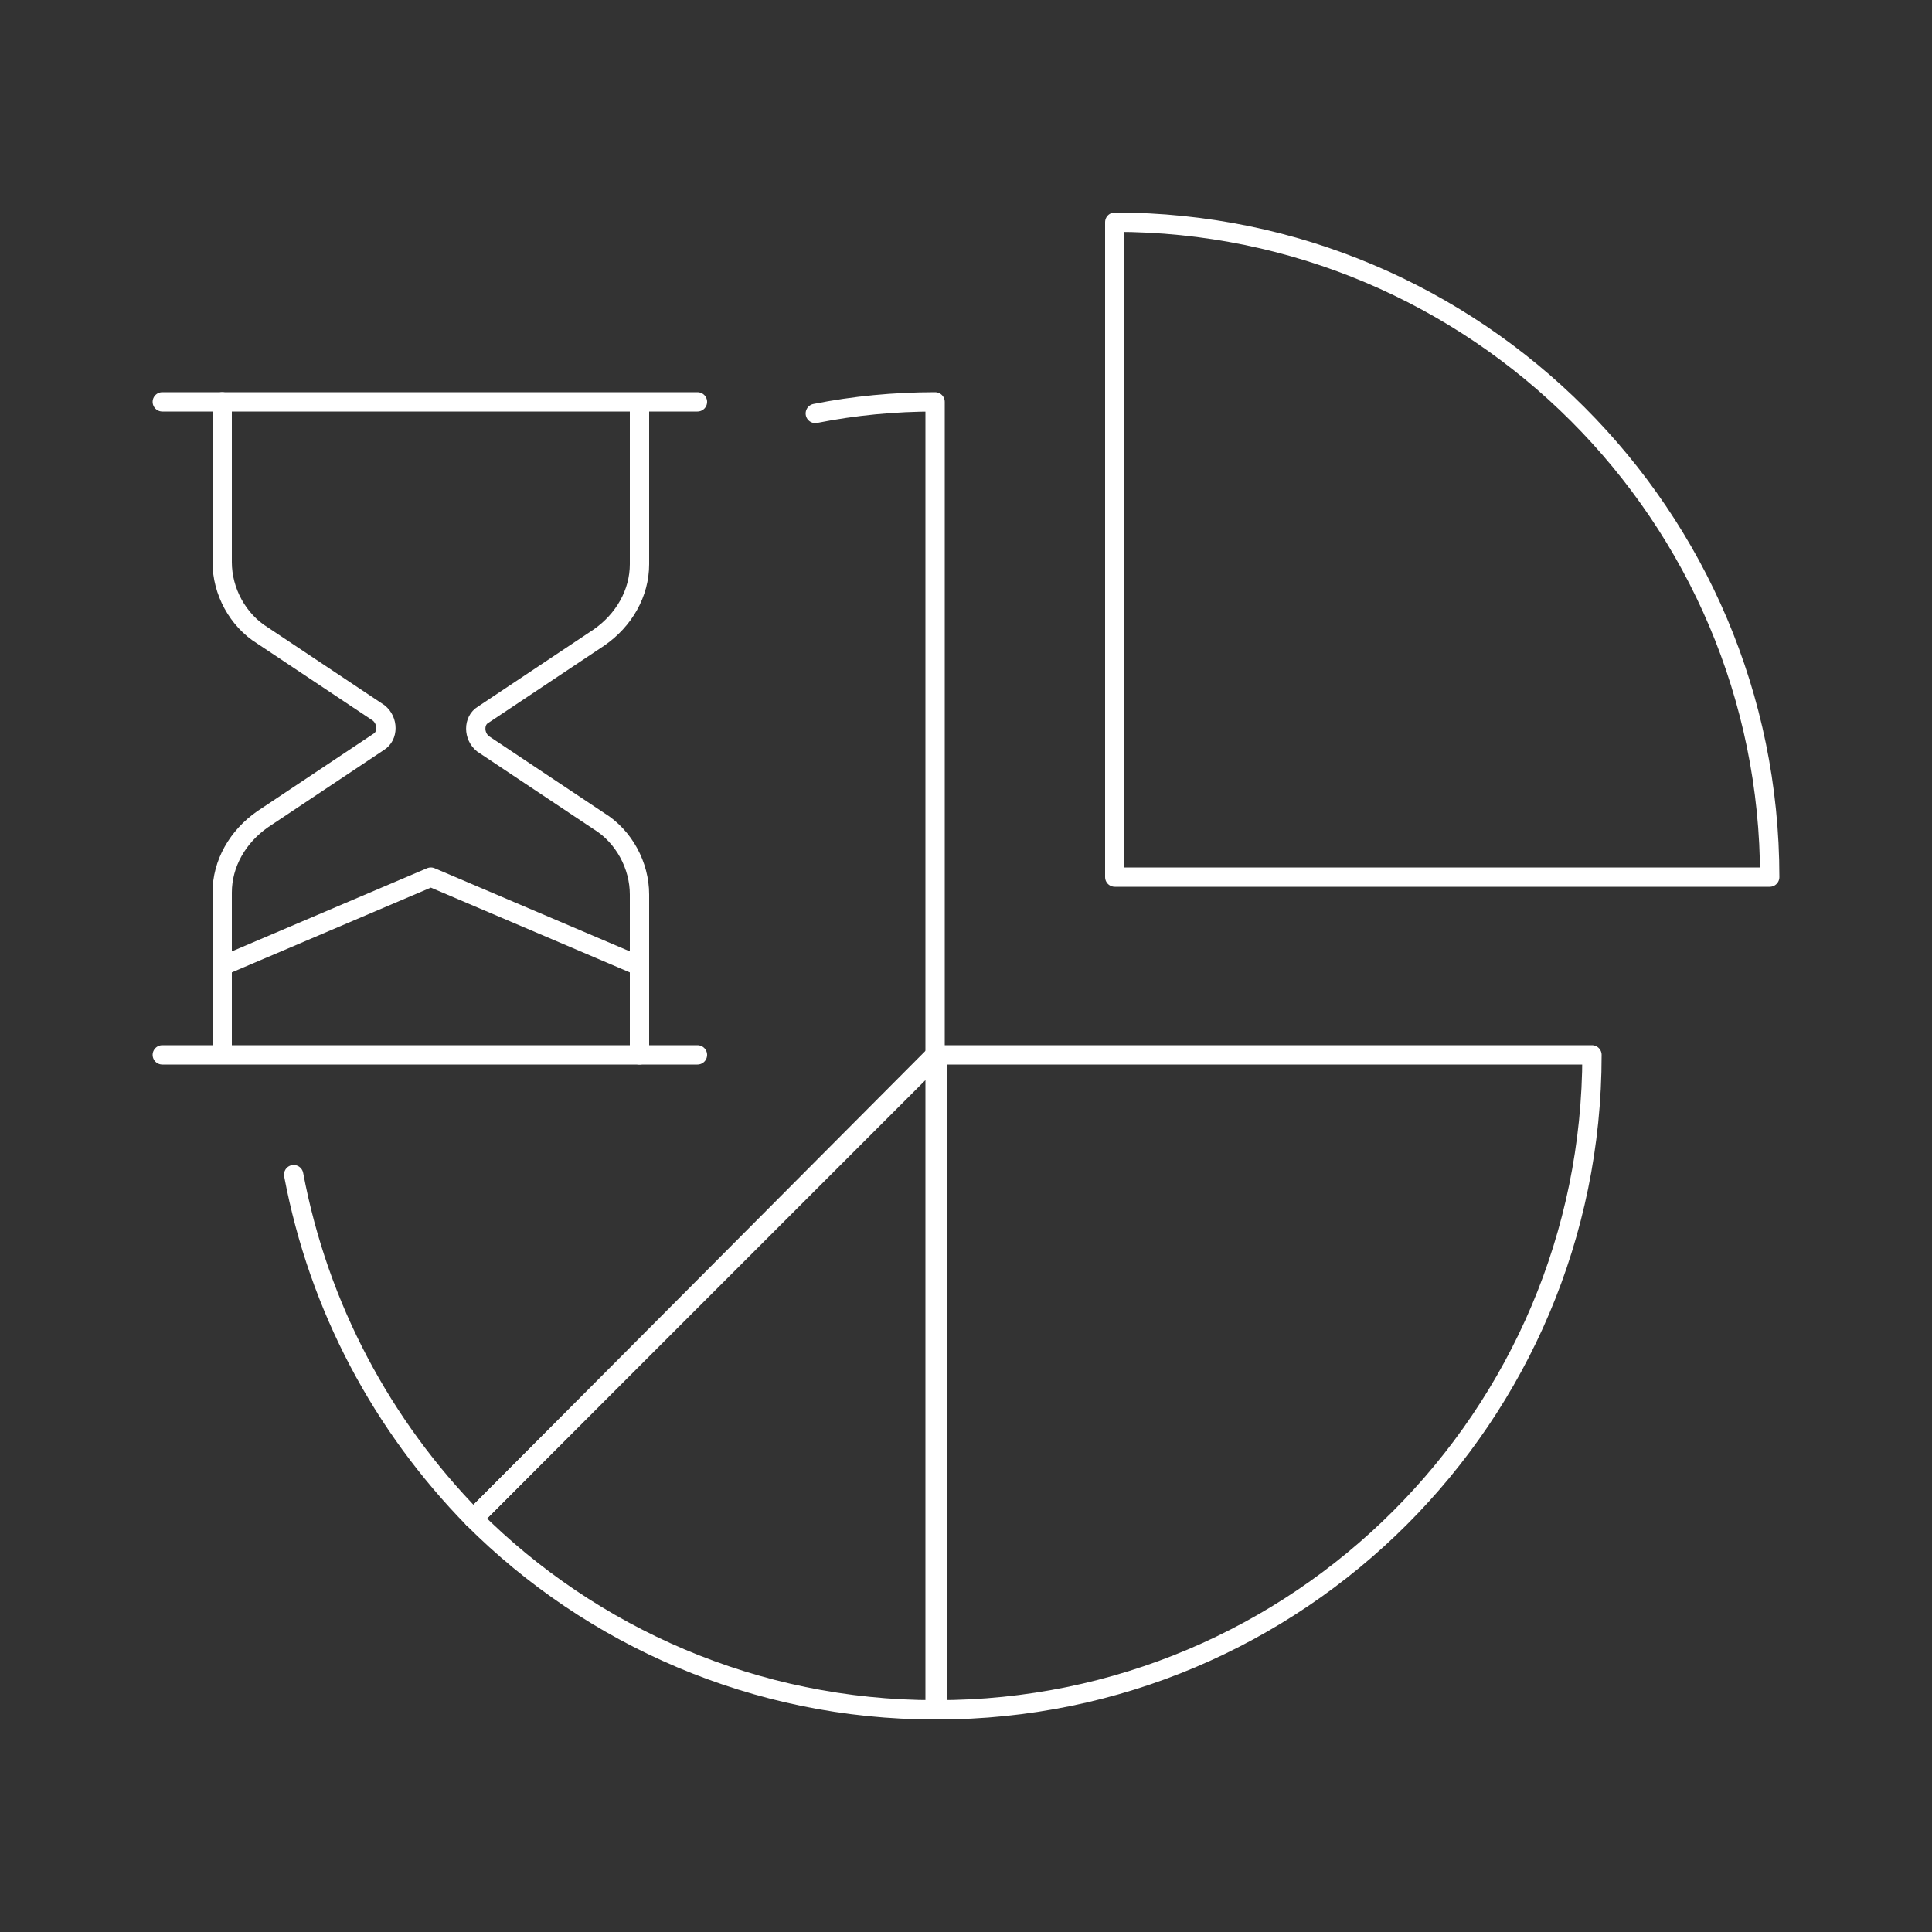
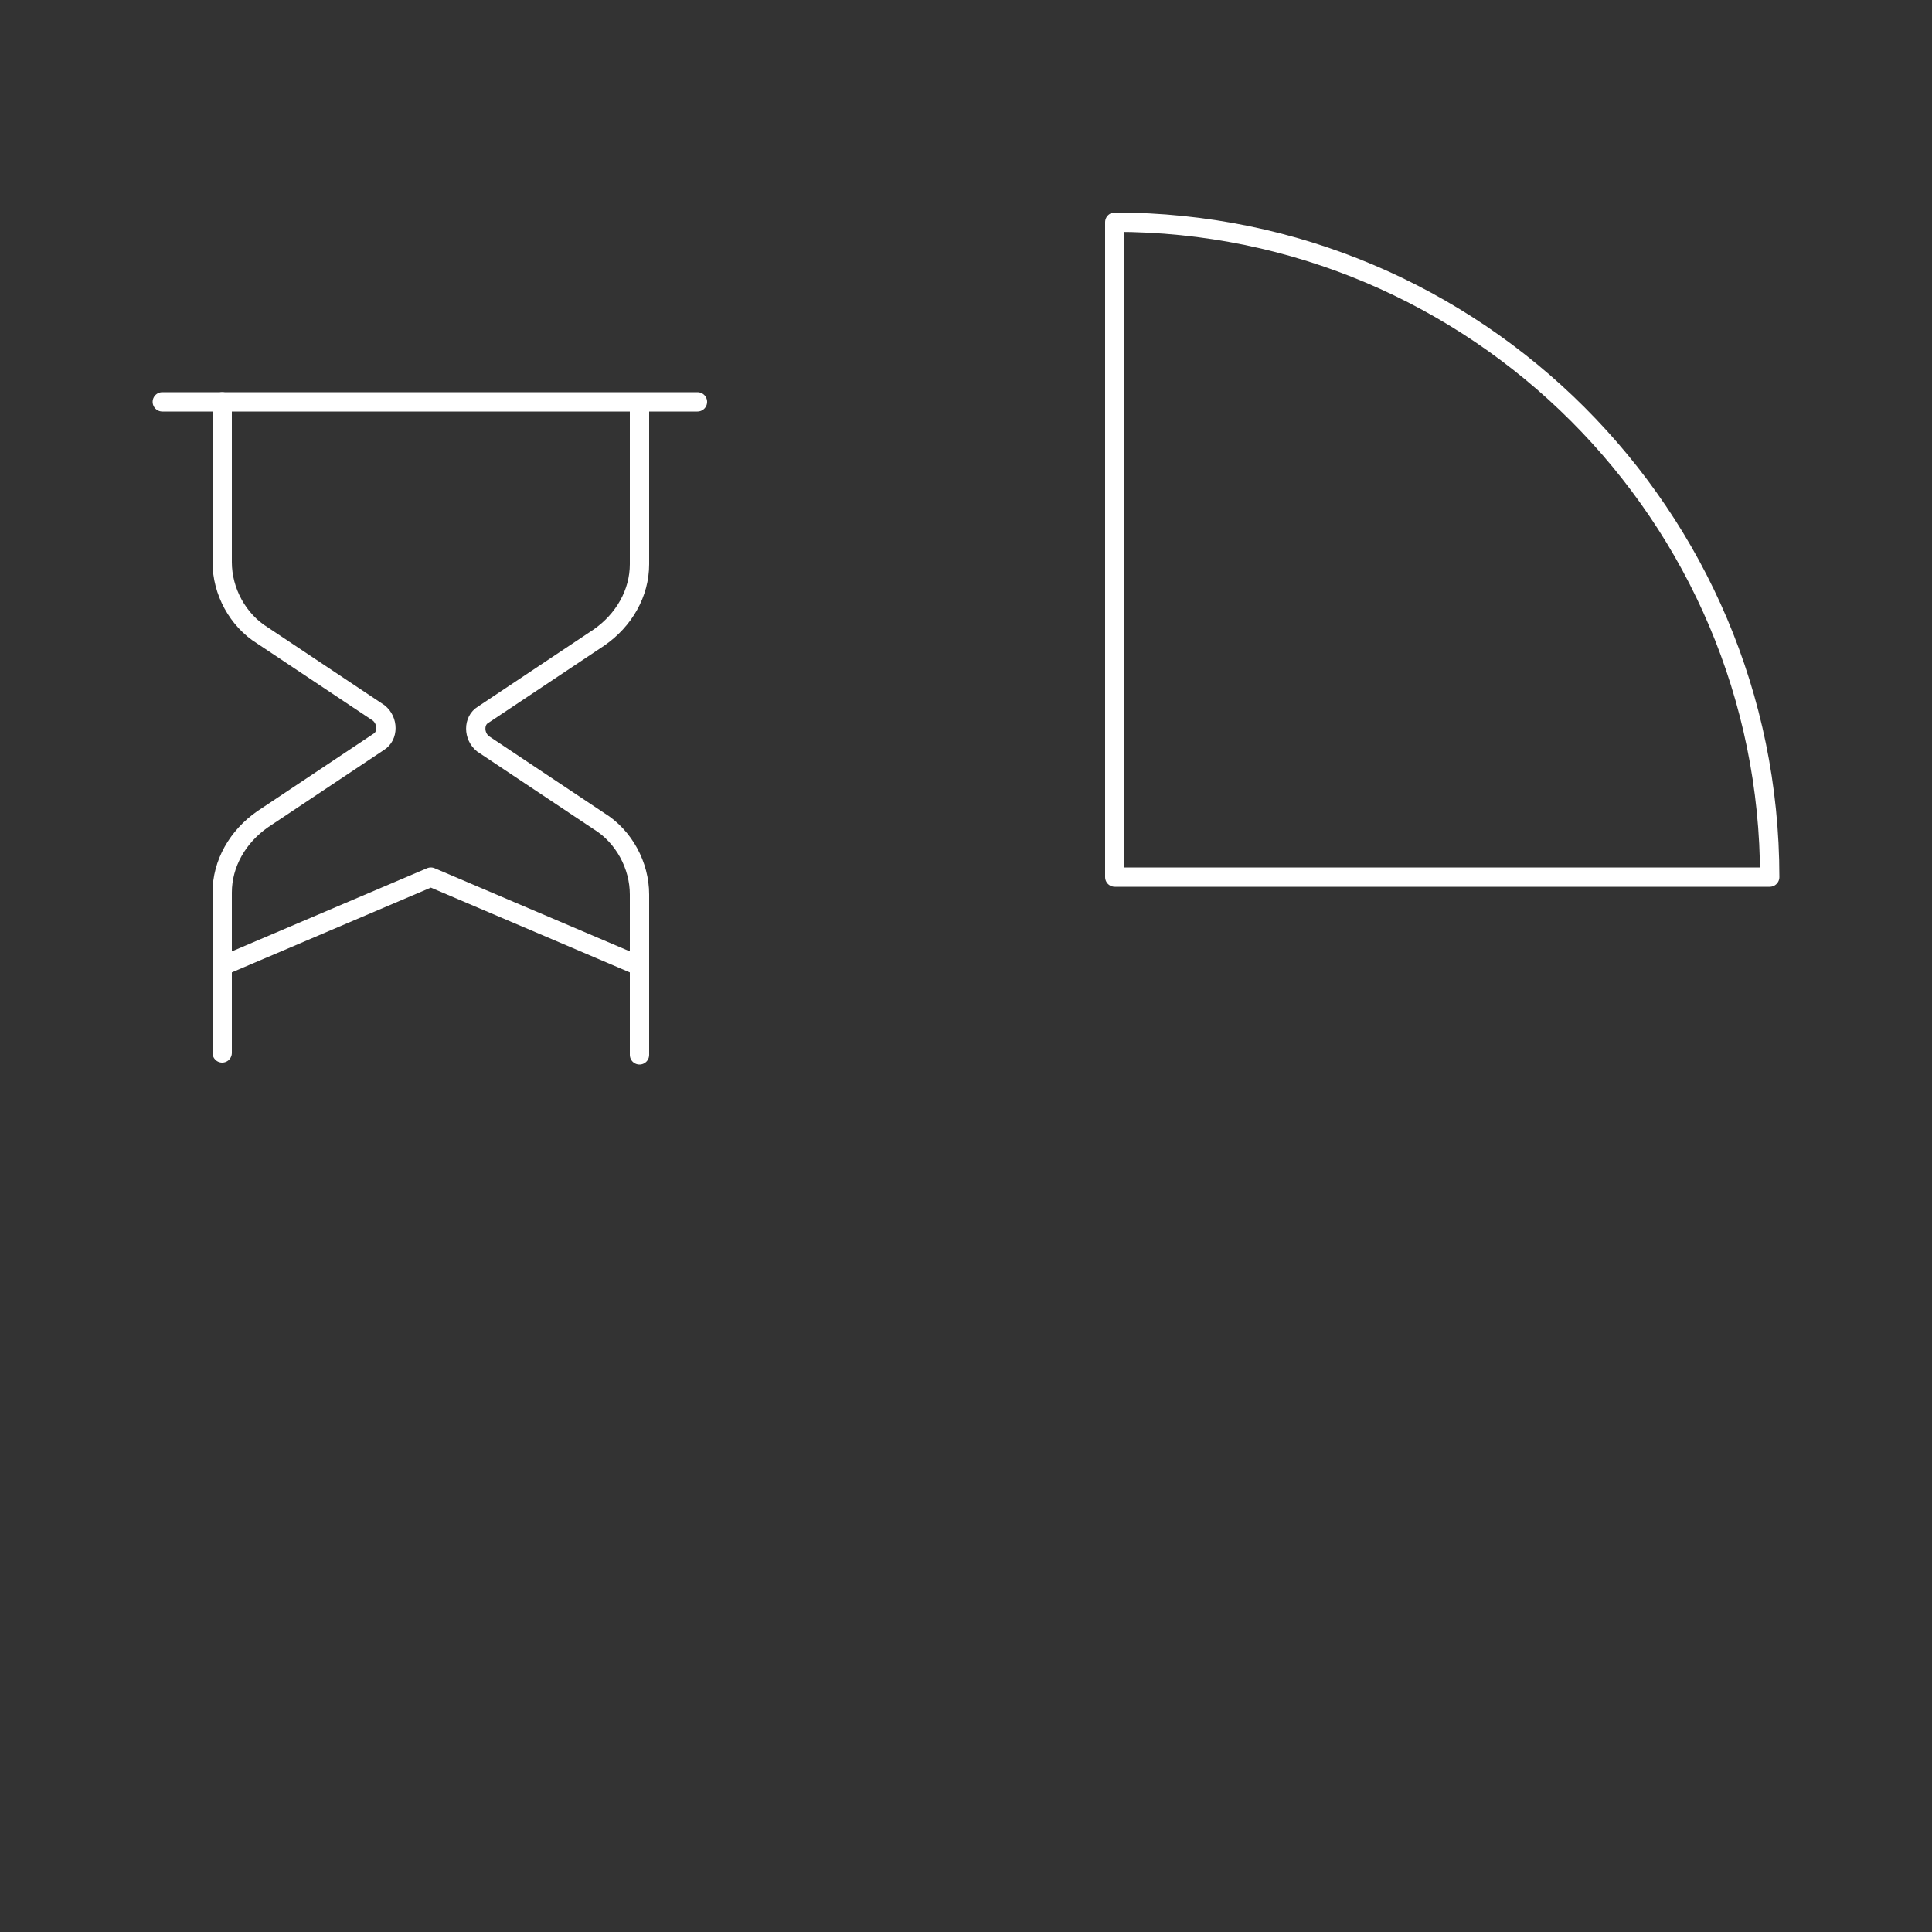
<svg xmlns="http://www.w3.org/2000/svg" version="1.1" id="Layer_1" x="0px" y="0px" viewBox="0 0 100 100" style="enable-background:new 0 0 100 100;" xml:space="preserve">
  <rect x="0" y="0" width="100" height="100" fill="#333333" stroke="none" />
  <style type="text/css">
	.st0{fill:none;stroke:#FFFFFF;stroke-linecap:round;stroke-linejoin:round;}
	.st1{fill:none;stroke:#FFFFFF;stroke-linejoin:round;}
</style>
  <g>
    <path class="st0" d="M33.1,54.6v-8.3c0-1.5-0.8-3-2.1-3.8l-6-4c-0.5-0.4-0.5-1.2,0-1.5l6-4c1.3-0.9,2.1-2.3,2.1-3.8v-8.3" />
-     <line class="st0" x1="8.4" y1="54.6" x2="36.1" y2="54.6" />
    <path class="st0" d="M11.5,20.8v8.3c0,1.5,0.8,3,2.1,3.8l6,4c0.5,0.4,0.5,1.2,0,1.5l-6,4c-1.3,0.9-2.1,2.3-2.1,3.8v8.3" />
    <line class="st0" x1="36.1" y1="20.8" x2="8.4" y2="20.8" />
    <polyline class="st0" points="11.5,50 22.3,45.4 33.1,50  " />
    <path class="st1" d="M91.6,45.4c0-18.7-15.2-33.9-33.9-33.9v33.9H91.6z" />
-     <path class="st1" d="M24.5,78.6c6.1,6.1,14.6,9.9,23.9,9.9V54.6L24.5,78.6z" />
-     <path class="st1" d="M48.5,54.6v33.9c18.7,0,33.9-15.2,33.9-33.9H48.5z" />
-     <path class="st0" d="M15.2,60.8c1.3,6.9,4.6,13,9.3,17.8l23.9-23.9V20.8c-2.1,0-4.2,0.2-6.2,0.6" />
  </g>
</svg>